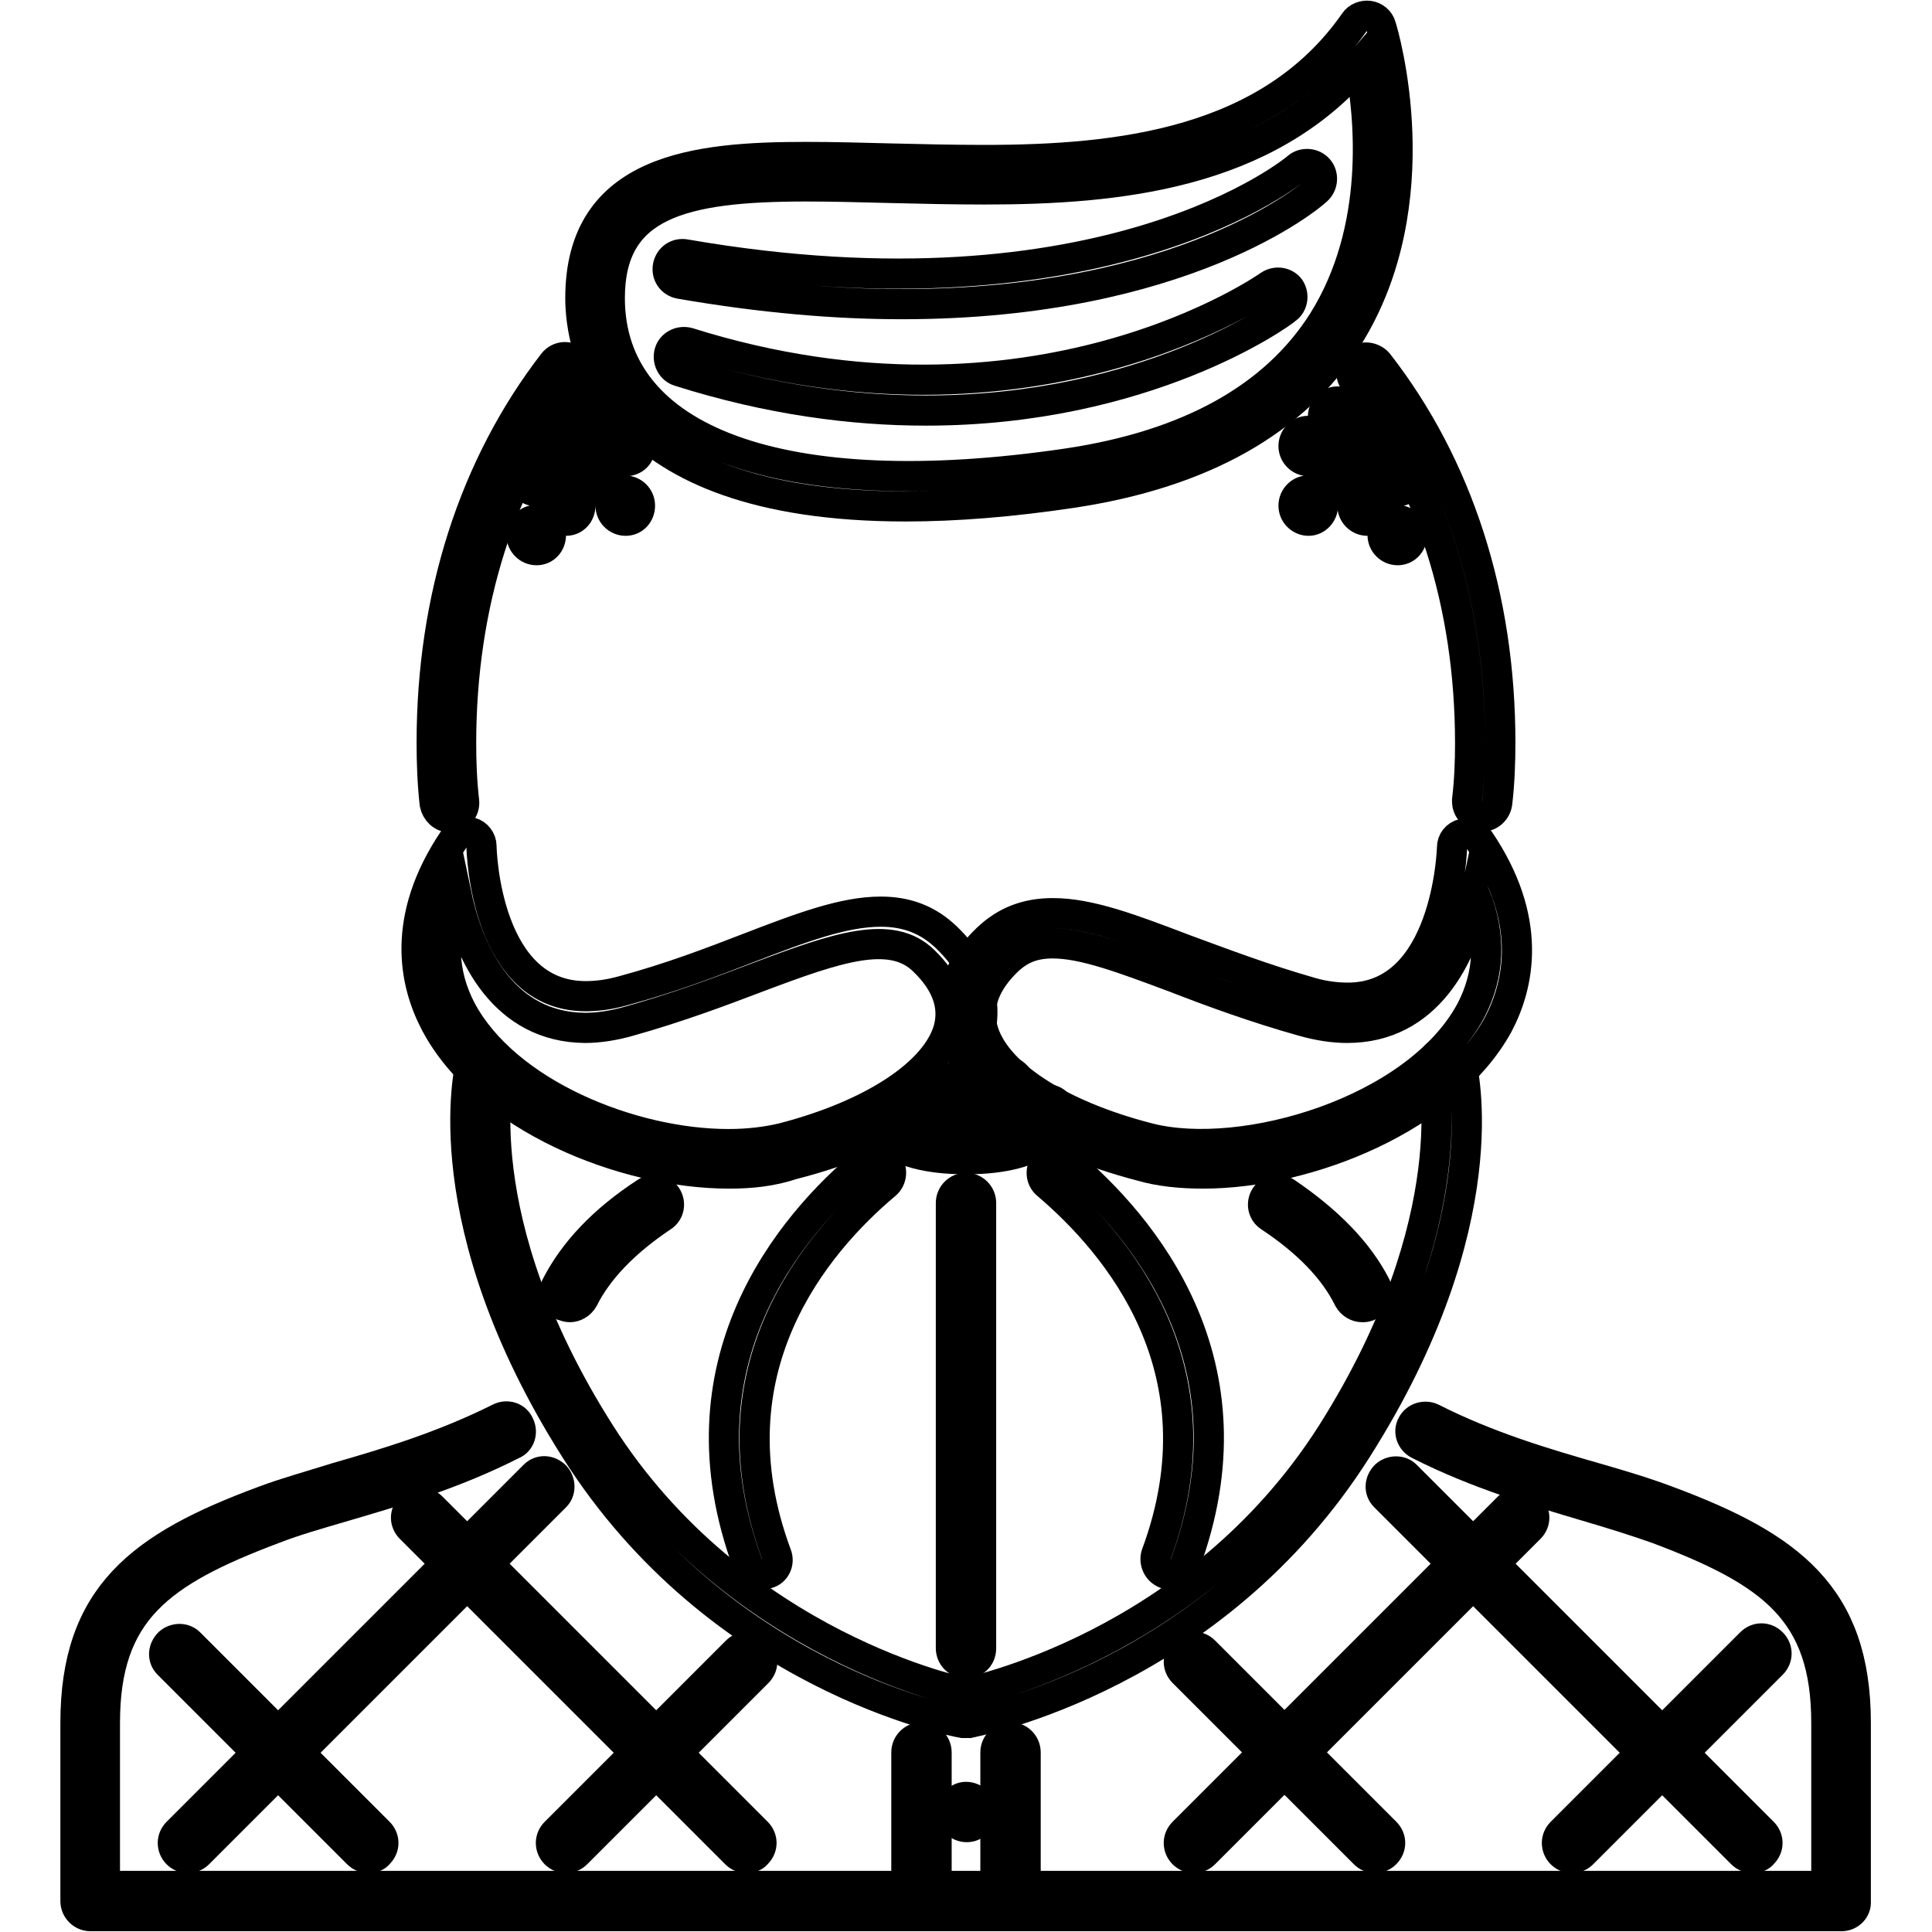
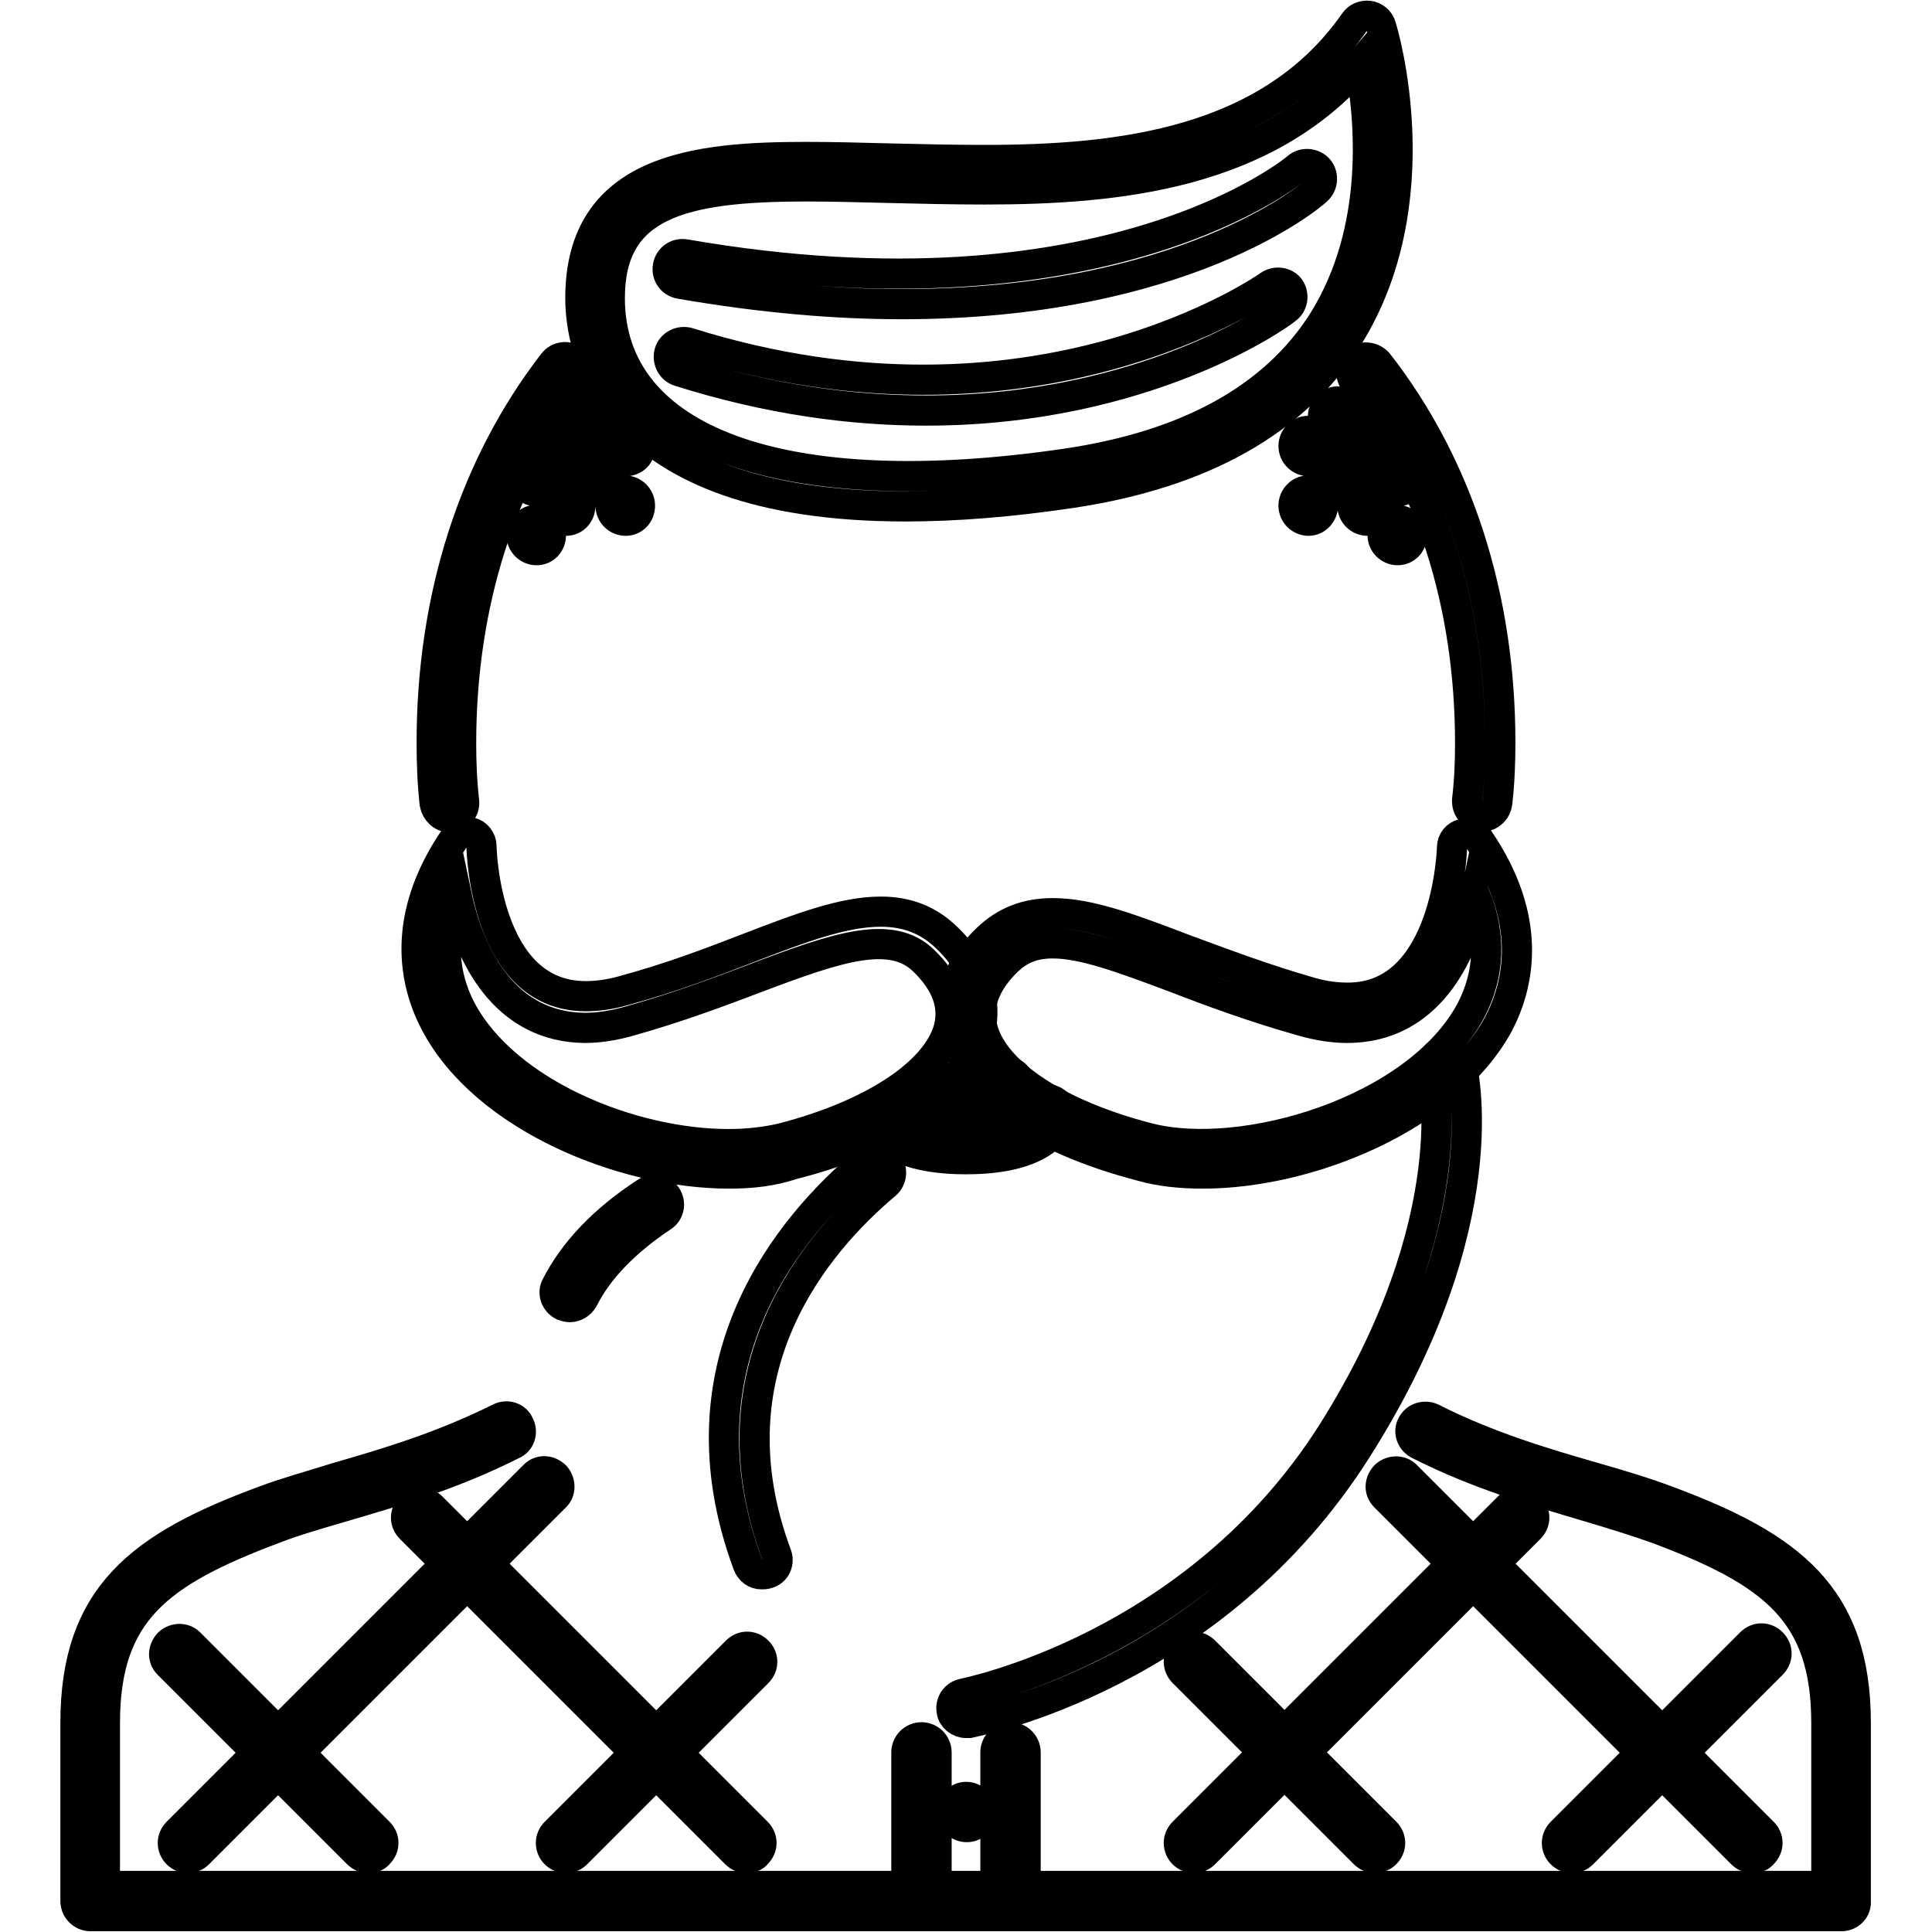
<svg xmlns="http://www.w3.org/2000/svg" version="1.1" x="0px" y="0px" viewBox="0 0 256 256" enable-background="new 0 0 256 256" xml:space="preserve">
  <g>
    <path stroke-width="4" fill-opacity="0" stroke="#000000" d="M173.4,61.1c-1.1,0-2-0.9-2-2c0-1.1,0.9-2,1.9-2h0c1.1,0,2,0.9,2,2C175.3,60.3,174.4,61.1,173.4,61.1z  M181.2,61.1c-1.1,0-2-0.9-2-2c0-1.1,0.9-2,1.9-2h0c1.1,0,2,0.9,2,2C183.2,60.3,182.3,61.1,181.2,61.1z M185.2,65.1 c-1.1,0-2-0.9-2-2c0-1.1,0.9-2,1.9-2h0c1.1,0,2,0.9,2,2C187.1,64.2,186.2,65.1,185.2,65.1z M177.3,65.1c-1.1,0-2-0.9-2-2 c0-1.1,0.9-2,1.9-2h0c1.1,0,2,0.9,2,2S178.4,65.1,177.3,65.1z M173.4,69c-1.1,0-2-0.9-2-2s0.9-2,1.9-2h0c1.1,0,2,0.9,2,2 S174.4,69,173.4,69z M181.2,69c-1.1,0-2-0.9-2-2s0.9-2,1.9-2h0c1.1,0,2,0.9,2,2S182.3,69,181.2,69z M185.2,72.9c-1.1,0-2-0.9-2-2 c0-1.1,0.9-2,1.9-2h0c1.1,0,2,0.9,2,2C187.1,72.1,186.2,72.9,185.2,72.9z M177.3,57.2c-1.1,0-2-0.9-2-2c0-1.1,0.9-2,1.9-2h0 c1.1,0,2,0.9,2,2C179.3,56.3,178.4,57.2,177.3,57.2z M82.9,61.1c-1.1,0-2-0.9-2-2c0-1.1,0.9-2,1.9-2h0c1.1,0,2,0.9,2,2 C84.9,60.3,84,61.1,82.9,61.1z M75,61.1c-1.1,0-2-0.9-2-2c0-1.1,0.9-2,1.9-2h0c1.1,0,2,0.9,2,2C77,60.3,76.1,61.1,75,61.1z  M71.1,65.1c-1.1,0-2-0.9-2-2c0-1.1,0.9-2,1.9-2h0c1.1,0,2,0.9,2,2S72.2,65.1,71.1,65.1z M79,65.1c-1.1,0-2-0.9-2-2 c0-1.1,0.9-2,1.9-2h0c1.1,0,2,0.9,2,2S80,65.1,79,65.1z M82.9,69c-1.1,0-2-0.9-2-2s0.9-2,1.9-2h0c1.1,0,2,0.9,2,2S84,69,82.9,69z  M75,69c-1.1,0-2-0.9-2-2s0.9-2,1.9-2h0c1.1,0,2,0.9,2,2S76.1,69,75,69z M71.1,72.9c-1.1,0-2-0.9-2-2c0-1.1,0.9-2,1.9-2h0 c1.1,0,2,0.9,2,2S72.2,72.9,71.1,72.9z M79,57.2c-1.1,0-2-0.9-2-2c0-1.1,0.9-2,1.9-2h0c1.1,0,2,0.9,2,2C80.9,56.3,80,57.2,79,57.2z " />
    <path stroke-width="4" fill-opacity="0" stroke="#000000" d="M244,253.9H12c-1.1,0-2-0.9-2-2v-23.6c0-16.9,8.7-23.4,24.9-29.4c2.9-1.1,6.2-2,9.7-3.1 c6.6-1.9,14-4.1,21.6-7.9c1-0.5,2.2-0.1,2.6,0.9c0.5,1,0.1,2.2-0.9,2.6c0,0,0,0,0,0c-7.9,4-15.5,6.2-22.3,8.2c-3.4,1-6.6,1.9-9.4,3 c-15.1,5.7-22.3,10.9-22.3,25.7v21.6h228.1v-21.6c0-14.8-7.2-20-22.3-25.7c-2.8-1-6-2-9.4-3c-6.7-2-14.4-4.2-22.3-8.2 c-1-0.5-1.4-1.7-0.9-2.6c0,0,0,0,0,0c0.5-1,1.7-1.3,2.6-0.9c7.5,3.8,15,6,21.6,7.9c3.5,1,6.8,2,9.7,3.1c16.1,6,24.9,12.5,24.9,29.4 v23.6C246,253,245.1,253.9,244,253.9L244,253.9L244,253.9z M196.4,108.2c-1.1,0-2-0.9-2-2c0-0.1,0-0.1,0-0.2c0.3-2.5,0.4-5,0.4-7.5 c0-18.5-5.3-35-15.3-47.9c-0.7-0.9-0.5-2.1,0.3-2.8c0,0,0,0,0,0c0.8-0.7,2.1-0.5,2.8,0.3c10.6,13.6,16.2,31,16.2,50.3 c0,2.6-0.1,5.3-0.4,7.9C198.3,107.4,197.4,108.2,196.4,108.2L196.4,108.2z M59.6,108.3c-1,0-1.8-0.8-2-1.8 c-0.3-2.7-0.4-5.4-0.4-8.1c0-19.3,5.6-36.7,16.1-50.3c0.7-0.9,1.9-1,2.7-0.4c0,0,0,0,0,0c0.9,0.7,1,1.9,0.3,2.8c0,0,0,0,0,0 C66.4,63.5,61.1,80,61.1,98.5c0,2.5,0.1,5.1,0.4,7.7c0.1,1.1-0.7,2-1.7,2.2C59.7,108.3,59.7,108.3,59.6,108.3z" />
    <path stroke-width="4" fill-opacity="0" stroke="#000000" d="M128.1,242.1c-1.1,0-2-0.9-2-2s0.9-2,1.9-2h0c1.1,0,2,0.9,2,2S129.2,242.1,128.1,242.1z" />
    <path stroke-width="4" fill-opacity="0" stroke="#000000" d="M133.9,253.9c-1.1,0-2-0.9-2-2c0,0,0,0,0,0v-19.7c0-1.1,0.9-2,2-2s2,0.9,2,2v19.7 C135.9,253,135,253.9,133.9,253.9z" />
    <path stroke-width="4" fill-opacity="0" stroke="#000000" d="M122.1,253.9c-1.1,0-2-0.9-2-2v-19.7c0-1.1,0.9-2,2-2c1.1,0,2,0.9,2,2v19.7 C124.1,253,123.2,253.9,122.1,253.9C122.1,253.9,122.1,253.9,122.1,253.9z" />
    <path stroke-width="4" fill-opacity="0" stroke="#000000" d="M96.6,155.5L96.6,155.5c-13.9,0-32.3-7.4-38.9-19.9c-2.8-5.3-4.7-13.9,2.5-24.5c0.5-0.7,1.4-1,2.2-0.8 c0.8,0.2,1.4,1,1.4,1.8c0,0.8,0.6,19.9,13.8,19.9c1.5,0,3.1-0.2,4.9-0.7c6.3-1.7,11.8-3.8,16.7-5.7c7-2.7,12.6-4.8,17.5-4.8 c3.5,0,6.3,1.1,8.7,3.4c5.1,4.9,5.2,9.7,4.4,12.8c-1.9,7.4-11,13.8-24.8,17.3C102.3,155.2,99.6,155.5,96.6,155.5z M60.5,118.6 c-2.1,5.3-1.9,10.4,0.6,15.2c5.9,11.1,22.6,17.8,35.4,17.8h0c2.7,0,5.1-0.3,7.2-0.8c12-3.1,20.4-8.7,22-14.5c0.8-3.1-0.3-6.1-3.3-9 c-4.3-4.2-11.4-1.8-22,2.2c-5,1.9-10.6,4-17,5.8c-2.1,0.6-4.1,0.9-5.9,0.9C66.9,136.1,62.2,126.7,60.5,118.6z" />
    <path stroke-width="4" fill-opacity="0" stroke="#000000" d="M159.4,155.5c-3,0-5.8-0.3-8.2-1c-13.8-3.6-22.8-9.9-24.8-17.3c-0.8-3.1-0.7-7.9,4.4-12.8 c2.4-2.3,5.2-3.4,8.7-3.4c4.9,0,10.4,2.1,17.5,4.8c4.9,1.8,10.4,3.9,16.7,5.7c1.7,0.5,3.4,0.7,4.9,0.7c13.2,0,13.8-19.7,13.8-19.9 c0-0.9,0.6-1.6,1.4-1.8c0.8-0.2,1.7,0.1,2.2,0.8c7.2,10.6,5.3,19.2,2.5,24.5C191.7,148.1,173.4,155.5,159.4,155.5L159.4,155.5z  M139.5,125c-2.5,0-4.3,0.7-6,2.3c-3,2.9-4.1,5.9-3.3,9c1.5,5.8,9.9,11.4,22,14.5c12.5,3.2,35.5-3.5,42.7-16.9 c2.5-4.8,2.7-9.9,0.6-15.2c-1.7,8.1-6.4,17.5-17,17.5c-1.8,0-3.8-0.3-5.9-0.9c-6.4-1.8-12.1-3.9-17-5.8 C148.9,127,143.6,125,139.5,125L139.5,125z" />
    <path stroke-width="4" fill-opacity="0" stroke="#000000" d="M128,147.7c-3,0-5-0.6-6.1-1.8c-0.9-1-0.8-2-0.8-2.3c0.1-1.1,1.1-1.8,2.2-1.7c0.8,0.1,1.5,0.7,1.7,1.5 c0.3,0.1,1.1,0.5,3.1,0.5s2.8-0.3,3.1-0.5c0.2-0.8,0.9-1.4,1.7-1.5c1.1-0.1,2.1,0.6,2.2,1.7c0,0,0,0,0,0c0,0.3,0.1,1.3-0.8,2.3 C133,147.1,131,147.7,128,147.7z" />
    <path stroke-width="4" fill-opacity="0" stroke="#000000" d="M128,153.6c-10.9,0-12.4-4.6-12.6-5.5c-0.2-1.1,0.5-2.1,1.5-2.3c0,0,0,0,0,0c1-0.2,2,0.4,2.3,1.4 c0.1,0.2,1.4,2.5,8.8,2.5c7.7,0,8.8-2.5,8.8-2.5c0.2-1.1,1.2-1.7,2.3-1.5c1.1,0.2,1.7,1.3,1.5,2.4C140.4,149,138.9,153.6,128,153.6 L128,153.6z M128,228.3c-0.9,0-1.8-0.7-1.9-1.6c-0.2-1.1,0.5-2.1,1.6-2.3c0.3-0.1,30.7-6,48.8-34.5c18-28.5,13.3-48,13.3-48.2 c-0.3-1.1,0.4-2.1,1.4-2.4c1-0.3,2.1,0.4,2.4,1.4c0.2,0.9,5.3,21.2-13.8,51.3c-19,30-50.1,36-51.4,36.3 C128.2,228.3,128.1,228.3,128,228.3z" />
-     <path stroke-width="4" fill-opacity="0" stroke="#000000" d="M128,228.3c-0.1,0-0.2,0-0.4,0c-1.3-0.2-32.4-6.2-51.4-36.3c-19-30-14-50.4-13.8-51.3 c0.3-1,1.4-1.7,2.4-1.4c1,0.3,1.7,1.3,1.4,2.4c0,0.2-4.8,19.7,13.3,48.2c18.1,28.5,48.5,34.5,48.8,34.5c1.1,0.2,1.8,1.2,1.6,2.3 C129.8,227.6,129,228.3,128,228.3z M128,220.4c-1.1,0-2-0.9-2-2v-59c0-1.1,0.9-2,2-2c1.1,0,2,0.9,2,2v59 C130,219.6,129.1,220.4,128,220.4C128,220.4,128,220.4,128,220.4L128,220.4z M155.1,208.6c-0.2,0-0.5,0-0.7-0.1 c-1-0.4-1.5-1.5-1.2-2.5c9.1-24.5-5.2-41.2-14.5-49.1c-0.8-0.7-0.9-1.9-0.2-2.8c0.7-0.8,1.9-0.9,2.8-0.2 c10.1,8.5,25.6,26.7,15.7,53.4C156.7,208.1,155.9,208.6,155.1,208.6z M180.5,173.2c-0.7,0-1.4-0.4-1.8-1.1 c-1.9-3.9-5.5-7.6-10.5-10.9c-0.9-0.6-1.1-1.8-0.5-2.7c0.6-0.9,1.8-1.1,2.7-0.5c5.6,3.8,9.6,7.9,11.9,12.4c0.5,1,0.1,2.2-0.9,2.6 C181.1,173.2,180.8,173.2,180.5,173.2L180.5,173.2z" />
    <path stroke-width="4" fill-opacity="0" stroke="#000000" d="M100.9,208.6c-0.8,0-1.5-0.5-1.8-1.3c-9.9-26.7,5.6-45,15.7-53.4c0.8-0.7,2.1-0.6,2.8,0.2c0,0,0,0,0,0 c0.7,0.8,0.6,2.1-0.2,2.8c0,0,0,0,0,0c-9.3,7.8-23.6,24.6-14.5,49.1c0.4,1-0.1,2.2-1.2,2.5C101.4,208.6,101.1,208.6,100.9,208.6z  M75.5,173.2c-0.3,0-0.6-0.1-0.9-0.2c-1-0.5-1.4-1.7-0.9-2.6c2.3-4.5,6.2-8.7,11.9-12.4c0.9-0.6,2.1-0.4,2.7,0.5 c0.6,0.9,0.4,2.1-0.5,2.7c-5.1,3.4-8.6,7.1-10.5,10.9C76.9,172.8,76.2,173.2,75.5,173.2L75.5,173.2z" />
    <path stroke-width="4" fill-opacity="0" stroke="#000000" d="M120,67.1C80,67.1,76.9,46,76.9,39.5c0-17.2,15.4-18.7,29.9-18.7c3.5,0,7.3,0.1,11.1,0.2 c4.1,0.1,8.3,0.2,12.5,0.2c18,0,37.9-2.2,49.1-18.3c0.4-0.6,1.2-0.9,1.9-0.8c0.7,0.1,1.4,0.6,1.6,1.4c0.3,0.9,6.9,23.2-4.4,41.2 c-7,11.1-19.3,18-36.5,20.6C134.1,66.5,126.7,67.1,120,67.1z M106.8,24.7c-16.5,0-26,2.4-26,14.8c0,18.9,22.8,27.5,60.7,21.9 c16-2.4,27.4-8.7,33.8-18.8c7.7-12.3,6.2-27.1,4.9-34.1c-12.5,14.6-32,16.6-49.7,16.6c-4.3,0-8.5-0.1-12.6-0.2 C114,24.8,110.3,24.7,106.8,24.7z" />
    <path stroke-width="4" fill-opacity="0" stroke="#000000" d="M119.5,40.3c-8.7,0-18.4-0.8-29.4-2.7c-1.1-0.2-1.8-1.2-1.6-2.3c0,0,0,0,0,0c0.2-1.1,1.2-1.8,2.3-1.6 c0,0,0,0,0,0c55.9,9.7,80.9-11.3,81.1-11.5c0.8-0.7,2.1-0.6,2.8,0.2s0.6,2.1-0.2,2.8C173.7,26,156.8,40.3,119.5,40.3z" />
    <path stroke-width="4" fill-opacity="0" stroke="#000000" d="M122.7,54.4C113,54.4,102,53,90,49.2c-1-0.3-1.6-1.4-1.3-2.5c0.3-1,1.4-1.6,2.5-1.3 c45.9,14.4,76.7-7.4,77-7.6c0.9-0.6,2.1-0.4,2.7,0.4c0,0,0,0,0,0c0.6,0.9,0.4,2.1-0.4,2.7C169.5,41.8,151.7,54.4,122.7,54.4z" />
    <path stroke-width="4" fill-opacity="0" stroke="#000000" d="M158.2,246.2c-1.1,0-2-0.9-2-2c0-0.5,0.2-1,0.6-1.4l43.1-43.1c0.8-0.8,2-0.8,2.8,0s0.8,2,0,2.8c0,0,0,0,0,0 l-43.1,43.1C159.2,246,158.7,246.2,158.2,246.2z M208.3,246.2c-1.1,0-2-0.9-2-2c0-0.5,0.2-1,0.6-1.4l25.1-25.1c0.8-0.8,2-0.8,2.8,0 s0.8,2,0,2.8l-25.1,25.1C209.3,246,208.8,246.2,208.3,246.2z" />
    <path stroke-width="4" fill-opacity="0" stroke="#000000" d="M182.2,246.2c-0.5,0-1-0.2-1.4-0.6l-24-24c-0.8-0.8-0.8-2,0-2.8c0.8-0.8,2-0.8,2.8,0c0,0,0,0,0,0l24,24 c0.8,0.8,0.8,2,0,2.8C183.2,246,182.7,246.2,182.2,246.2z M232.2,246.2c-0.5,0-1-0.2-1.4-0.6l-47.3-47.3c-0.8-0.8-0.7-2,0.1-2.8 c0.8-0.7,2-0.7,2.7,0l47.3,47.3c0.8,0.8,0.8,2,0,2.8C233.3,246,232.8,246.2,232.2,246.2L232.2,246.2z" />
    <path stroke-width="4" fill-opacity="0" stroke="#000000" d="M98.9,246.2c-0.5,0-1-0.2-1.4-0.6l-43.1-43.1c-0.8-0.8-0.8-2,0-2.8c0.8-0.8,2-0.8,2.8,0c0,0,0,0,0,0 l43.1,43.1c0.8,0.8,0.8,2,0,2.8C100,246,99.5,246.2,98.9,246.2z M48.8,246.2c-0.5,0-1-0.2-1.4-0.6l-25.1-25.1 c-0.8-0.8-0.7-2,0.1-2.8c0.8-0.7,2-0.7,2.7,0l25.1,25.1c0.8,0.8,0.8,2,0,2.8C49.9,246,49.4,246.2,48.8,246.2z" />
    <path stroke-width="4" fill-opacity="0" stroke="#000000" d="M75,246.2c-1.1,0-2-0.9-2-2c0-0.5,0.2-1,0.6-1.4l24-24c0.8-0.8,2-0.8,2.8,0c0.8,0.8,0.8,2,0,2.8 c0,0,0,0,0,0l-24,24C76,246,75.5,246.2,75,246.2z M24.9,246.2c-1.1,0-2-0.9-2-2c0-0.5,0.2-1,0.6-1.4l47.3-47.3 c0.8-0.8,2-0.7,2.8,0.1c0.7,0.8,0.7,2,0,2.7l-47.3,47.3C25.9,246,25.4,246.2,24.9,246.2z" />
  </g>
</svg>